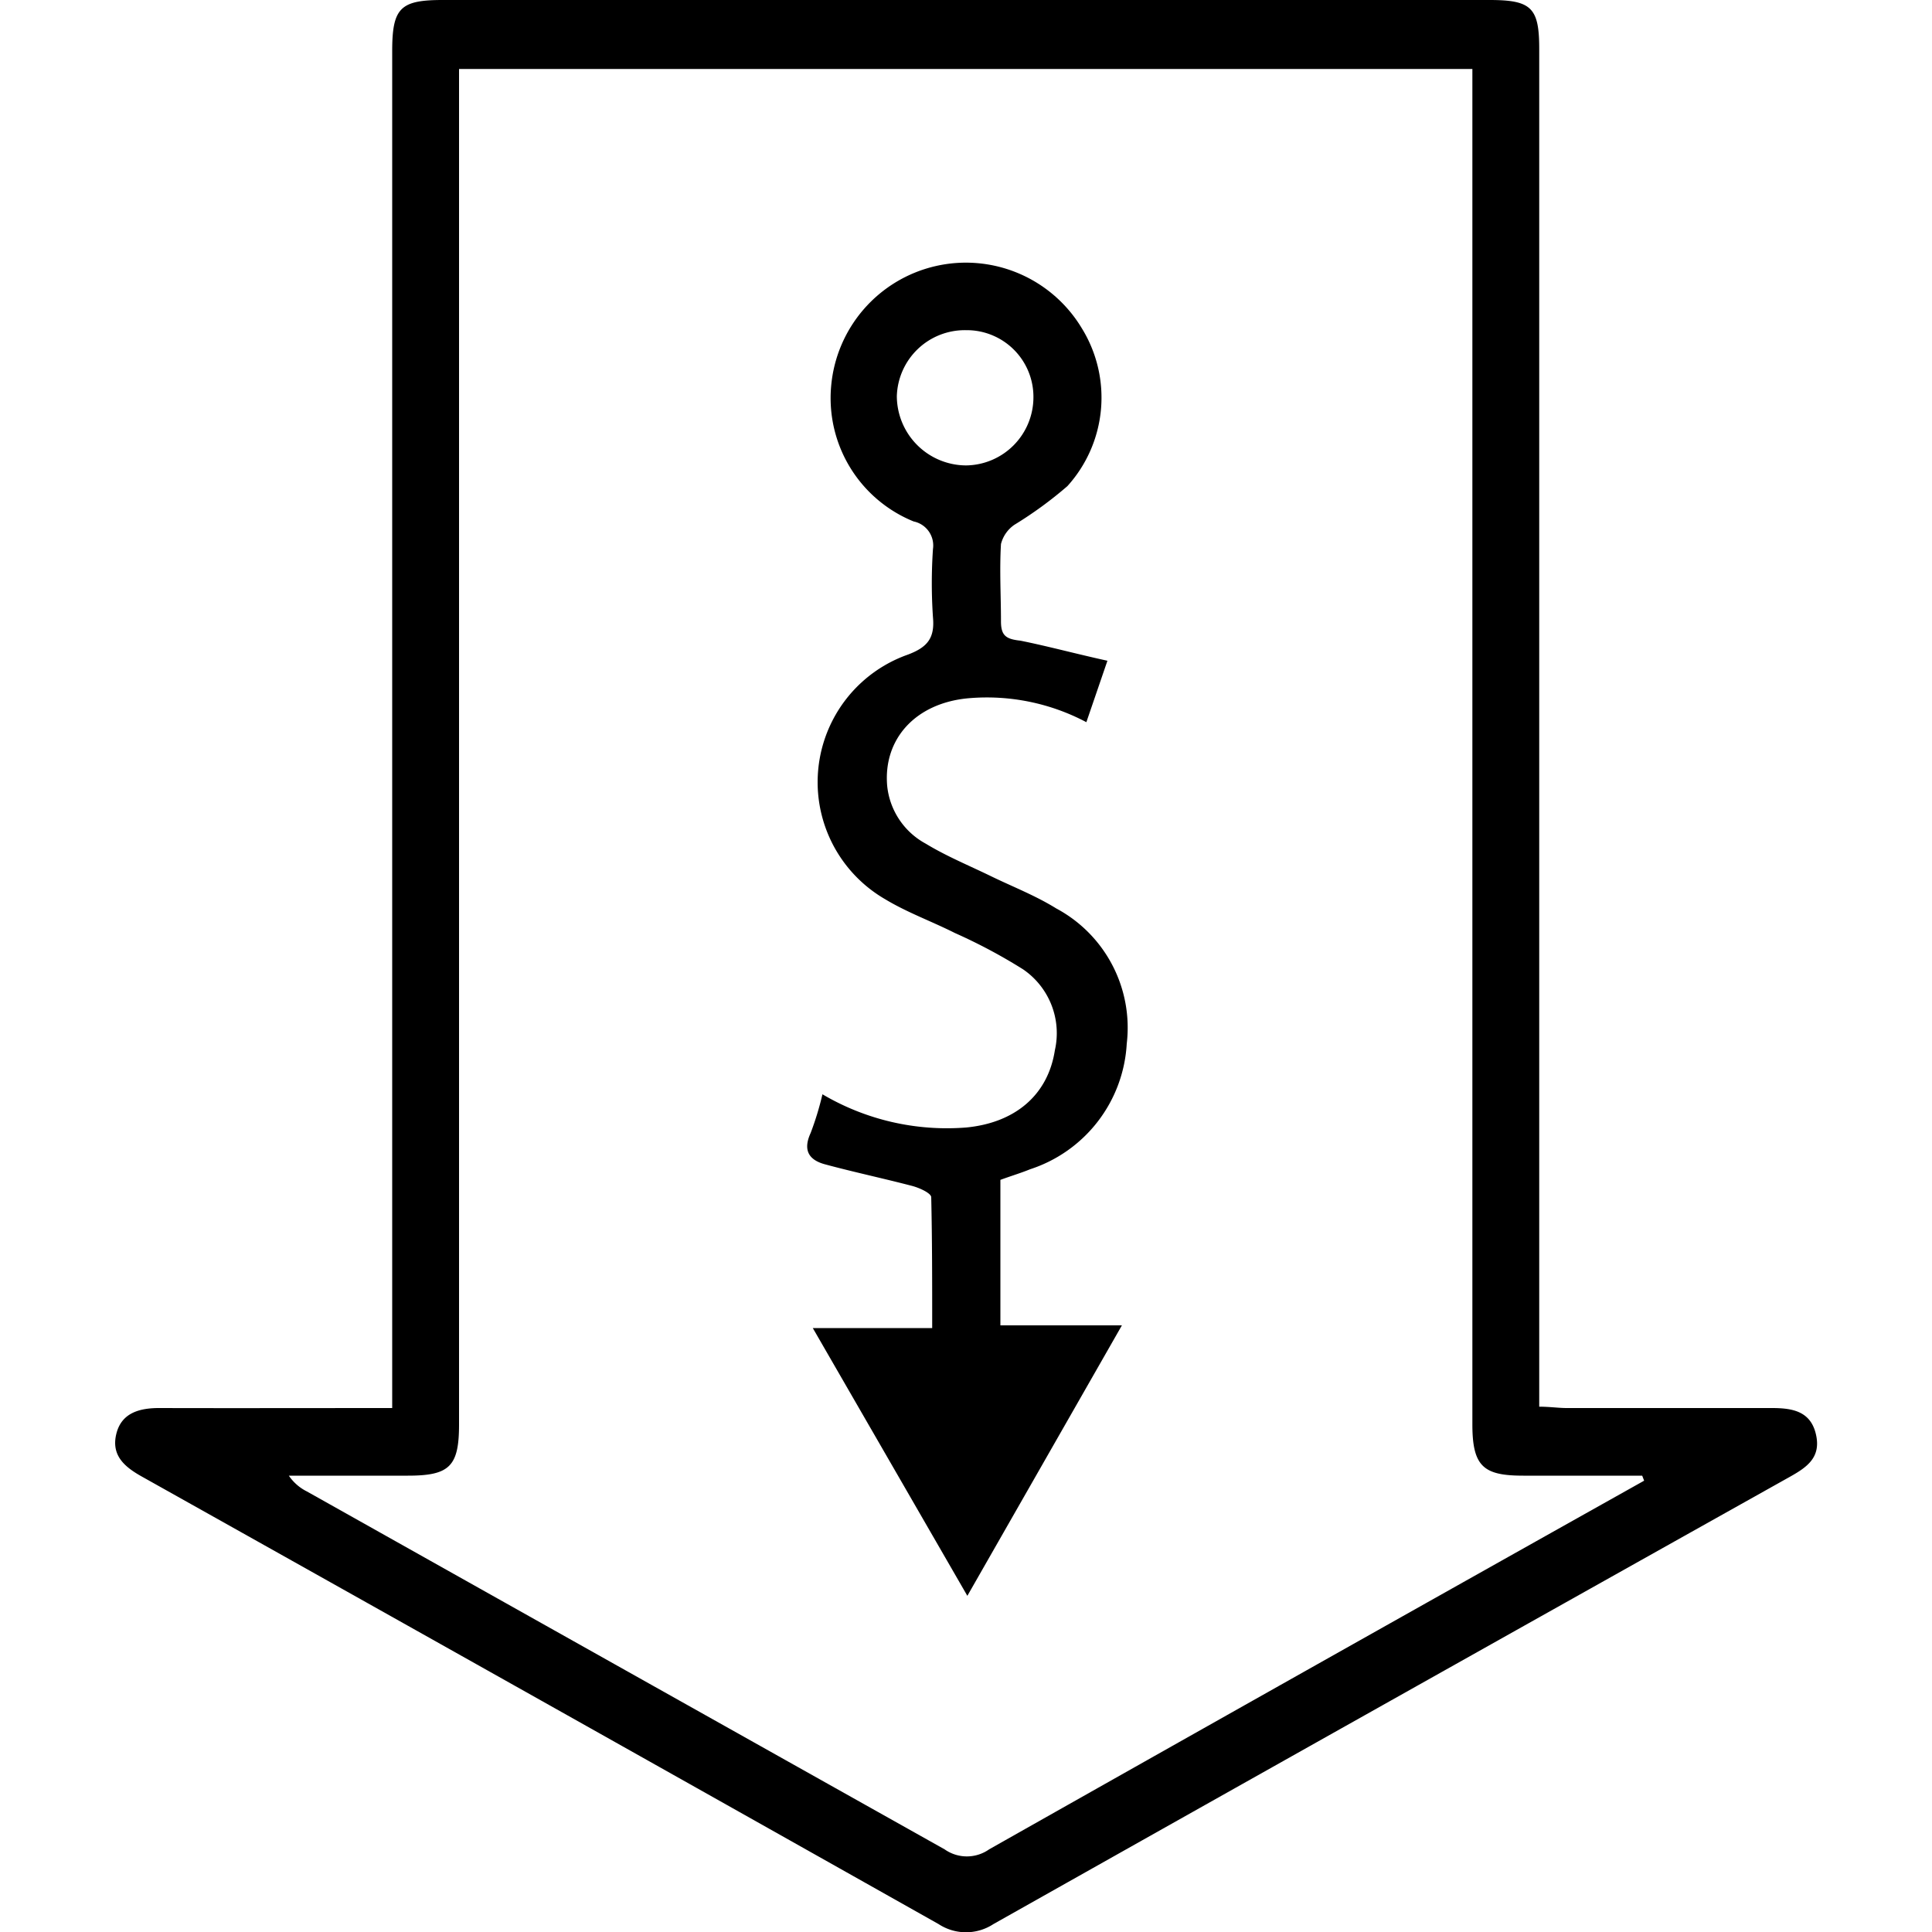
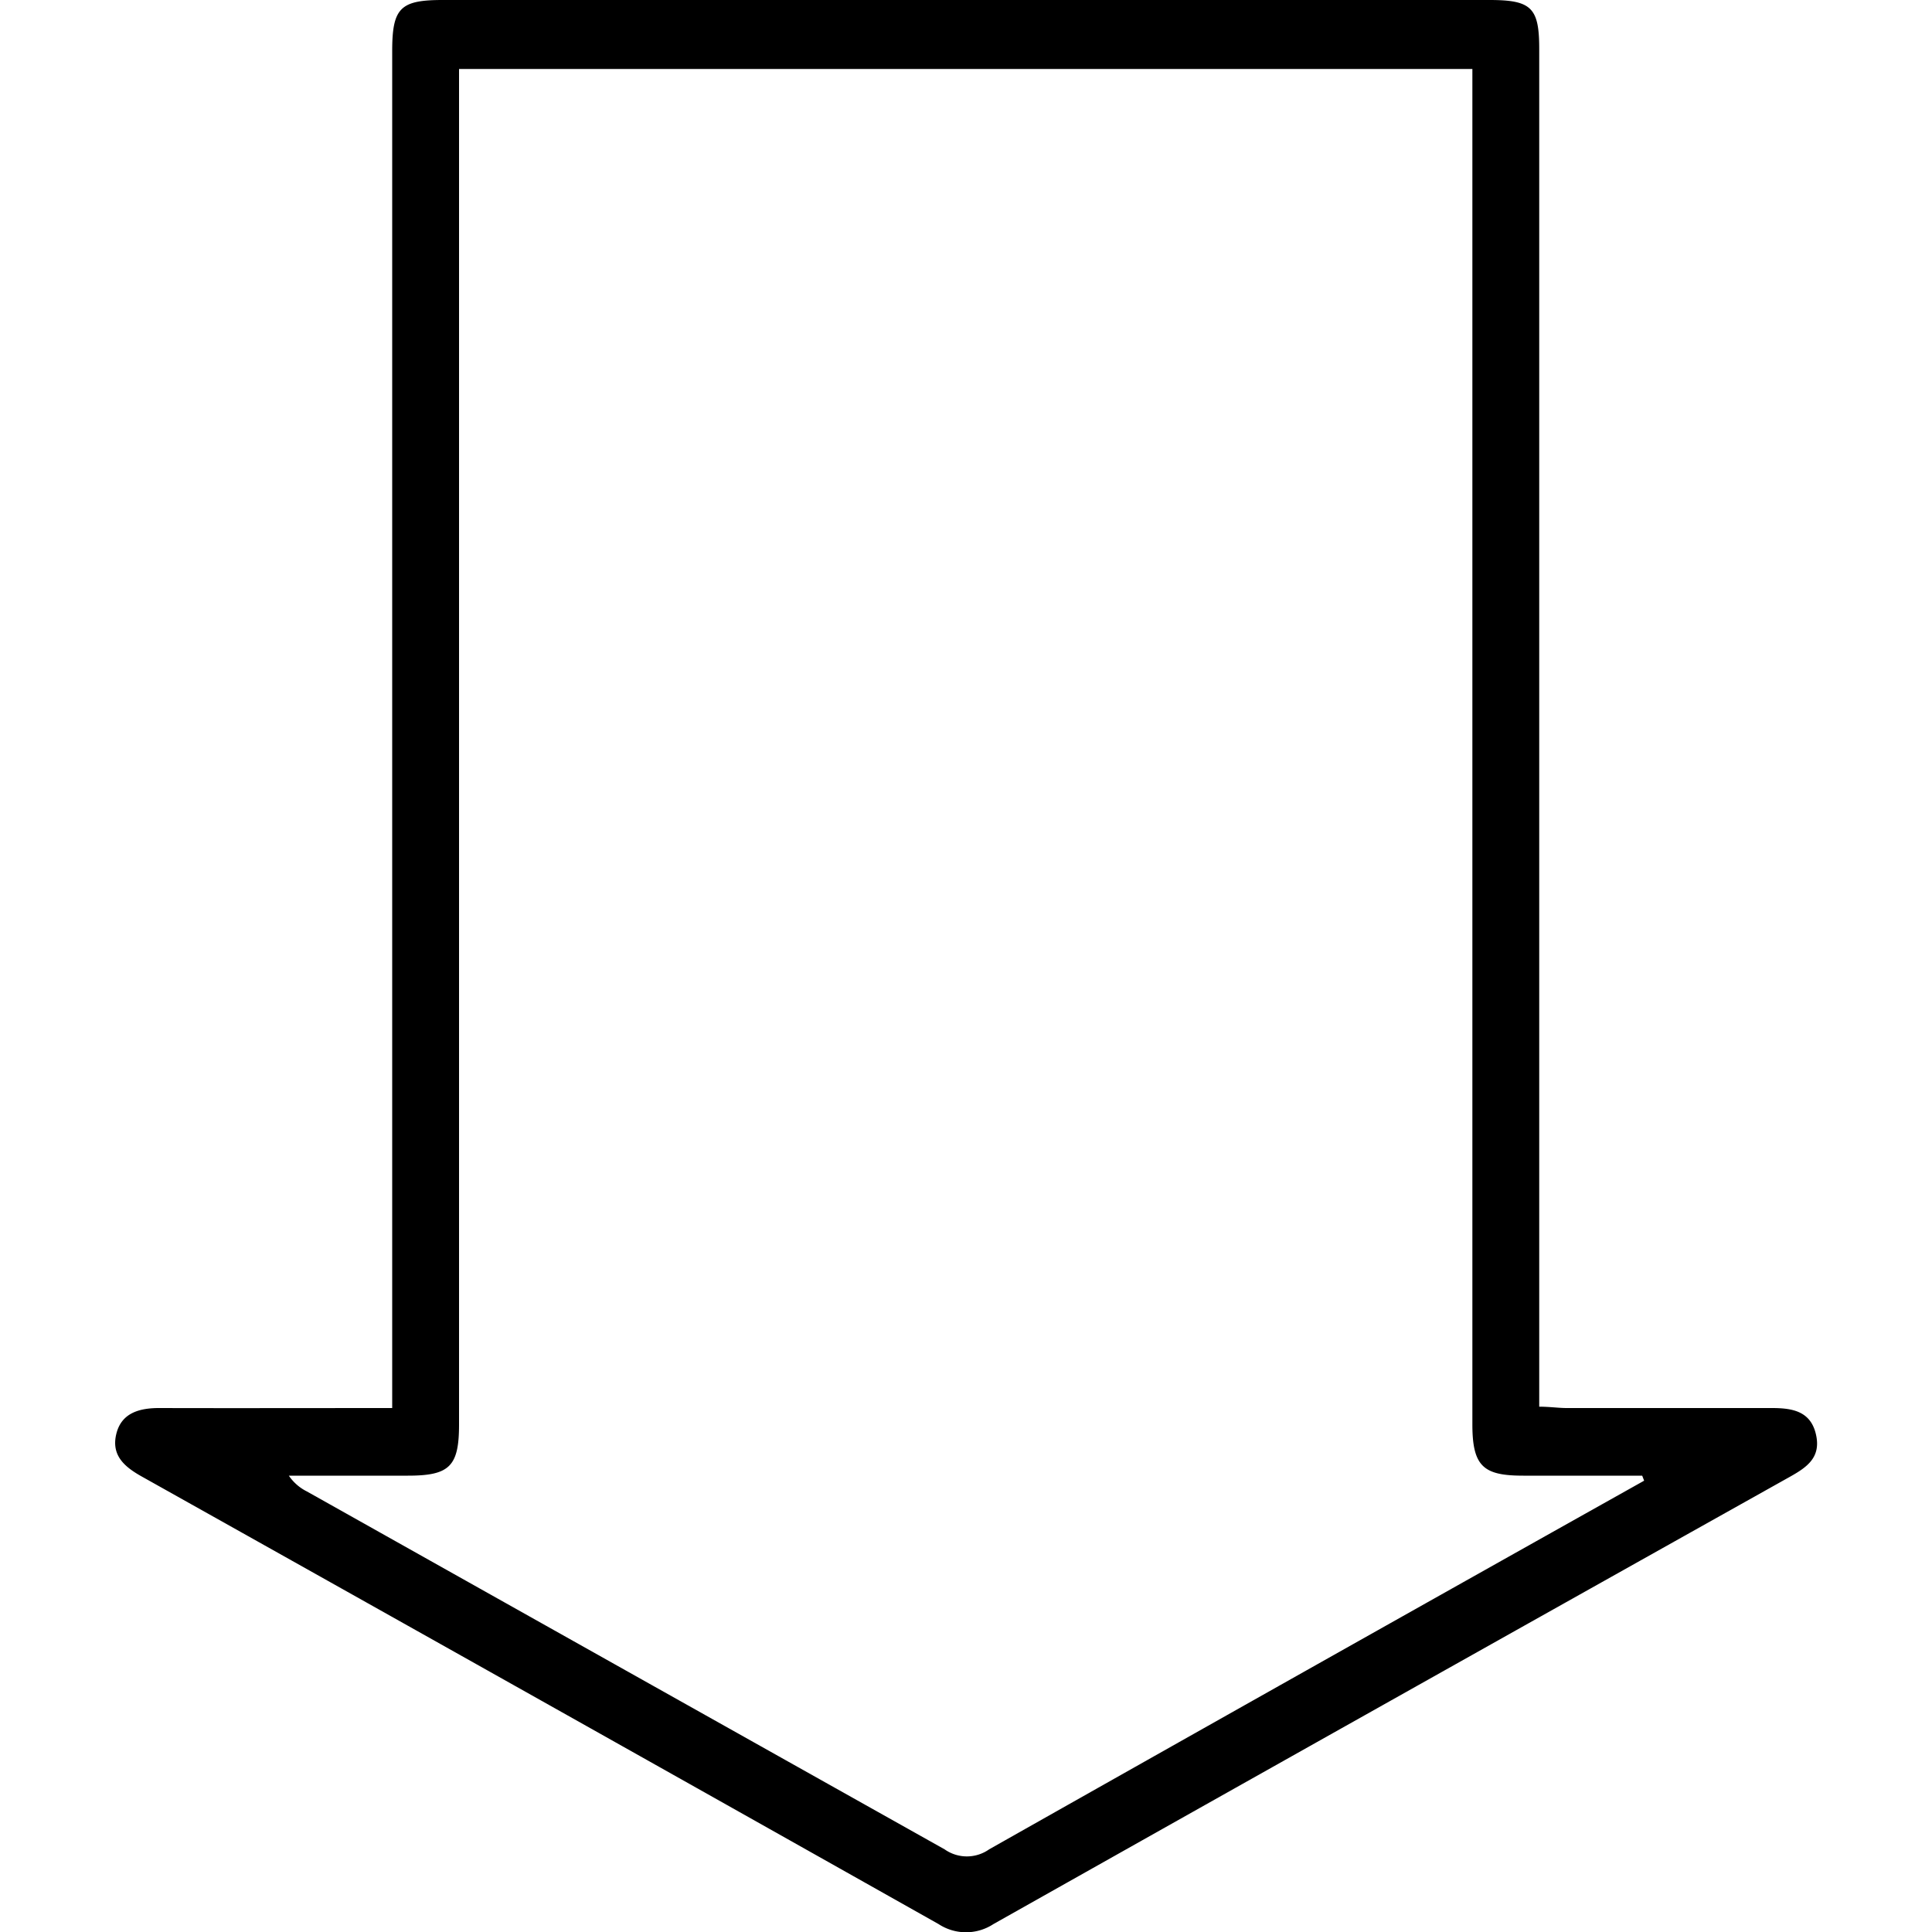
<svg xmlns="http://www.w3.org/2000/svg" id="Layer_1" data-name="Layer 1" width="100" height="100" viewBox="0 0 100 100">
  <title>Cost reduction</title>
  <path d="M20.3,72.88V2.65C20.3.42,20.71,0,22.9,0H77.1c2.17,0,2.57.4,2.57,2.53V72.81c.55,0,1,.07,1.42.07,3.54,0,7.08,0,10.62,0,1.06,0,2,.16,2.28,1.35s-.44,1.7-1.33,2.2Q72,88,51.42,99.59a2.59,2.59,0,0,1-2.84,0Q28,88,7.33,76.42c-.89-.5-1.58-1.09-1.31-2.2s1.23-1.35,2.28-1.34C12.25,72.89,16.19,72.88,20.3,72.88Zm64.8,3.76L85,76.38c-2.05,0-4.1,0-6.15,0s-2.64-.46-2.64-2.65V3.57H23.76V73.73c0,2.17-.49,2.65-2.65,2.65s-4.11,0-6.16,0a2.45,2.45,0,0,0,.94.82q16.49,9.26,33,18.52a2,2,0,0,0,2.31,0q15.08-8.52,30.19-17Z" />
-   <path d="M57.32,34.2l-1.09,3.18a11,11,0,0,0-6.09-1.24c-2.73.24-4.43,2.09-4.22,4.53a3.84,3.84,0,0,0,2,3c1.07.65,2.24,1.13,3.37,1.68s2.3,1,3.38,1.67a7,7,0,0,1,3.65,7,7.26,7.26,0,0,1-5,6.5c-.49.2-1,.35-1.54.55V68.6h6.29l-8,14-8-13.86h6.18c0-2.34,0-4.55-.05-6.77,0-.21-.61-.49-1-.59-1.49-.39-3-.71-4.48-1.11-.84-.22-1.18-.72-.76-1.63a15.53,15.53,0,0,0,.61-2A12.67,12.67,0,0,0,50,58.36c2.53-.24,4.24-1.67,4.6-4a4,4,0,0,0-1.65-4.19,28.27,28.27,0,0,0-3.53-1.88c-1.19-.6-2.47-1.06-3.61-1.75A7,7,0,0,1,47,33.88c1-.38,1.39-.85,1.29-1.93a26,26,0,0,1,0-3.53,1.27,1.27,0,0,0-1-1.43,6.89,6.89,0,0,1-4.27-7A7,7,0,0,1,56,17a6.83,6.83,0,0,1-.75,8.16,20.55,20.55,0,0,1-2.74,2,1.72,1.72,0,0,0-.7,1c-.08,1.34,0,2.69,0,4,0,.74.26.92,1,1C54.21,33.44,55.68,33.84,57.32,34.2ZM50,17.09a3.52,3.52,0,0,0-3.58,3.42A3.6,3.6,0,0,0,50,24.09a3.53,3.53,0,0,0,3.49-3.51A3.45,3.45,0,0,0,50,17.09Z" />
</svg>